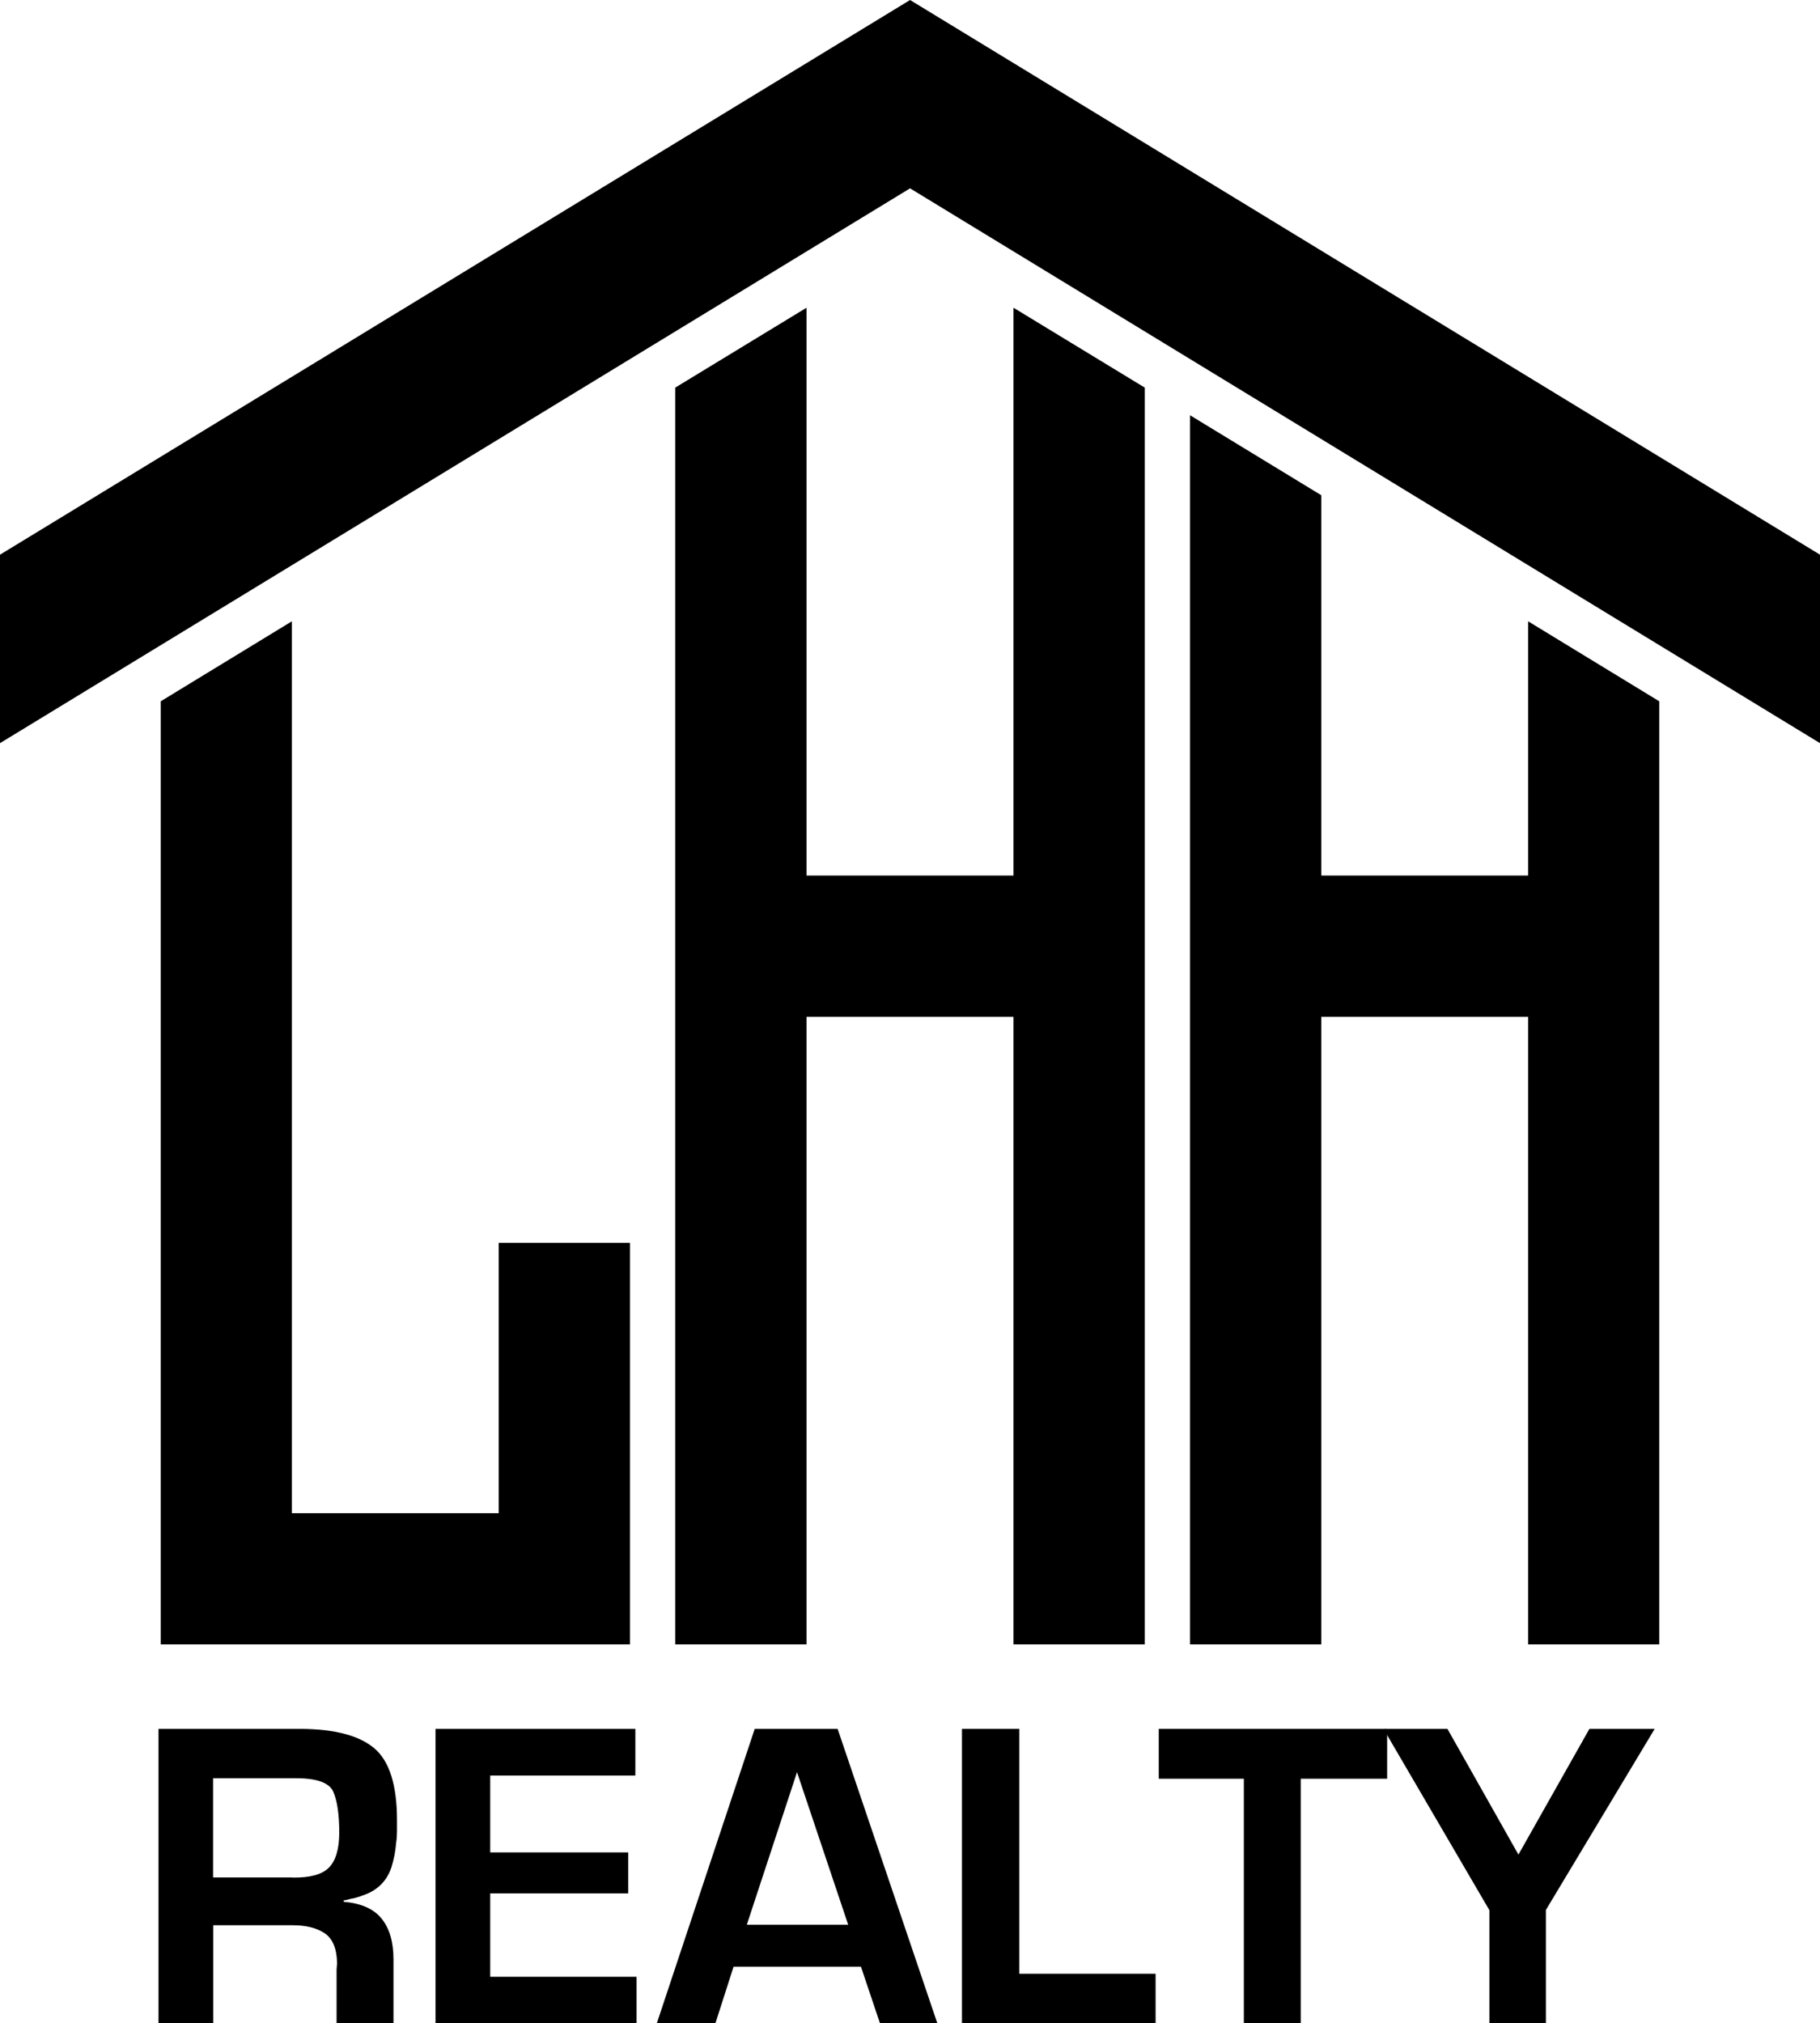
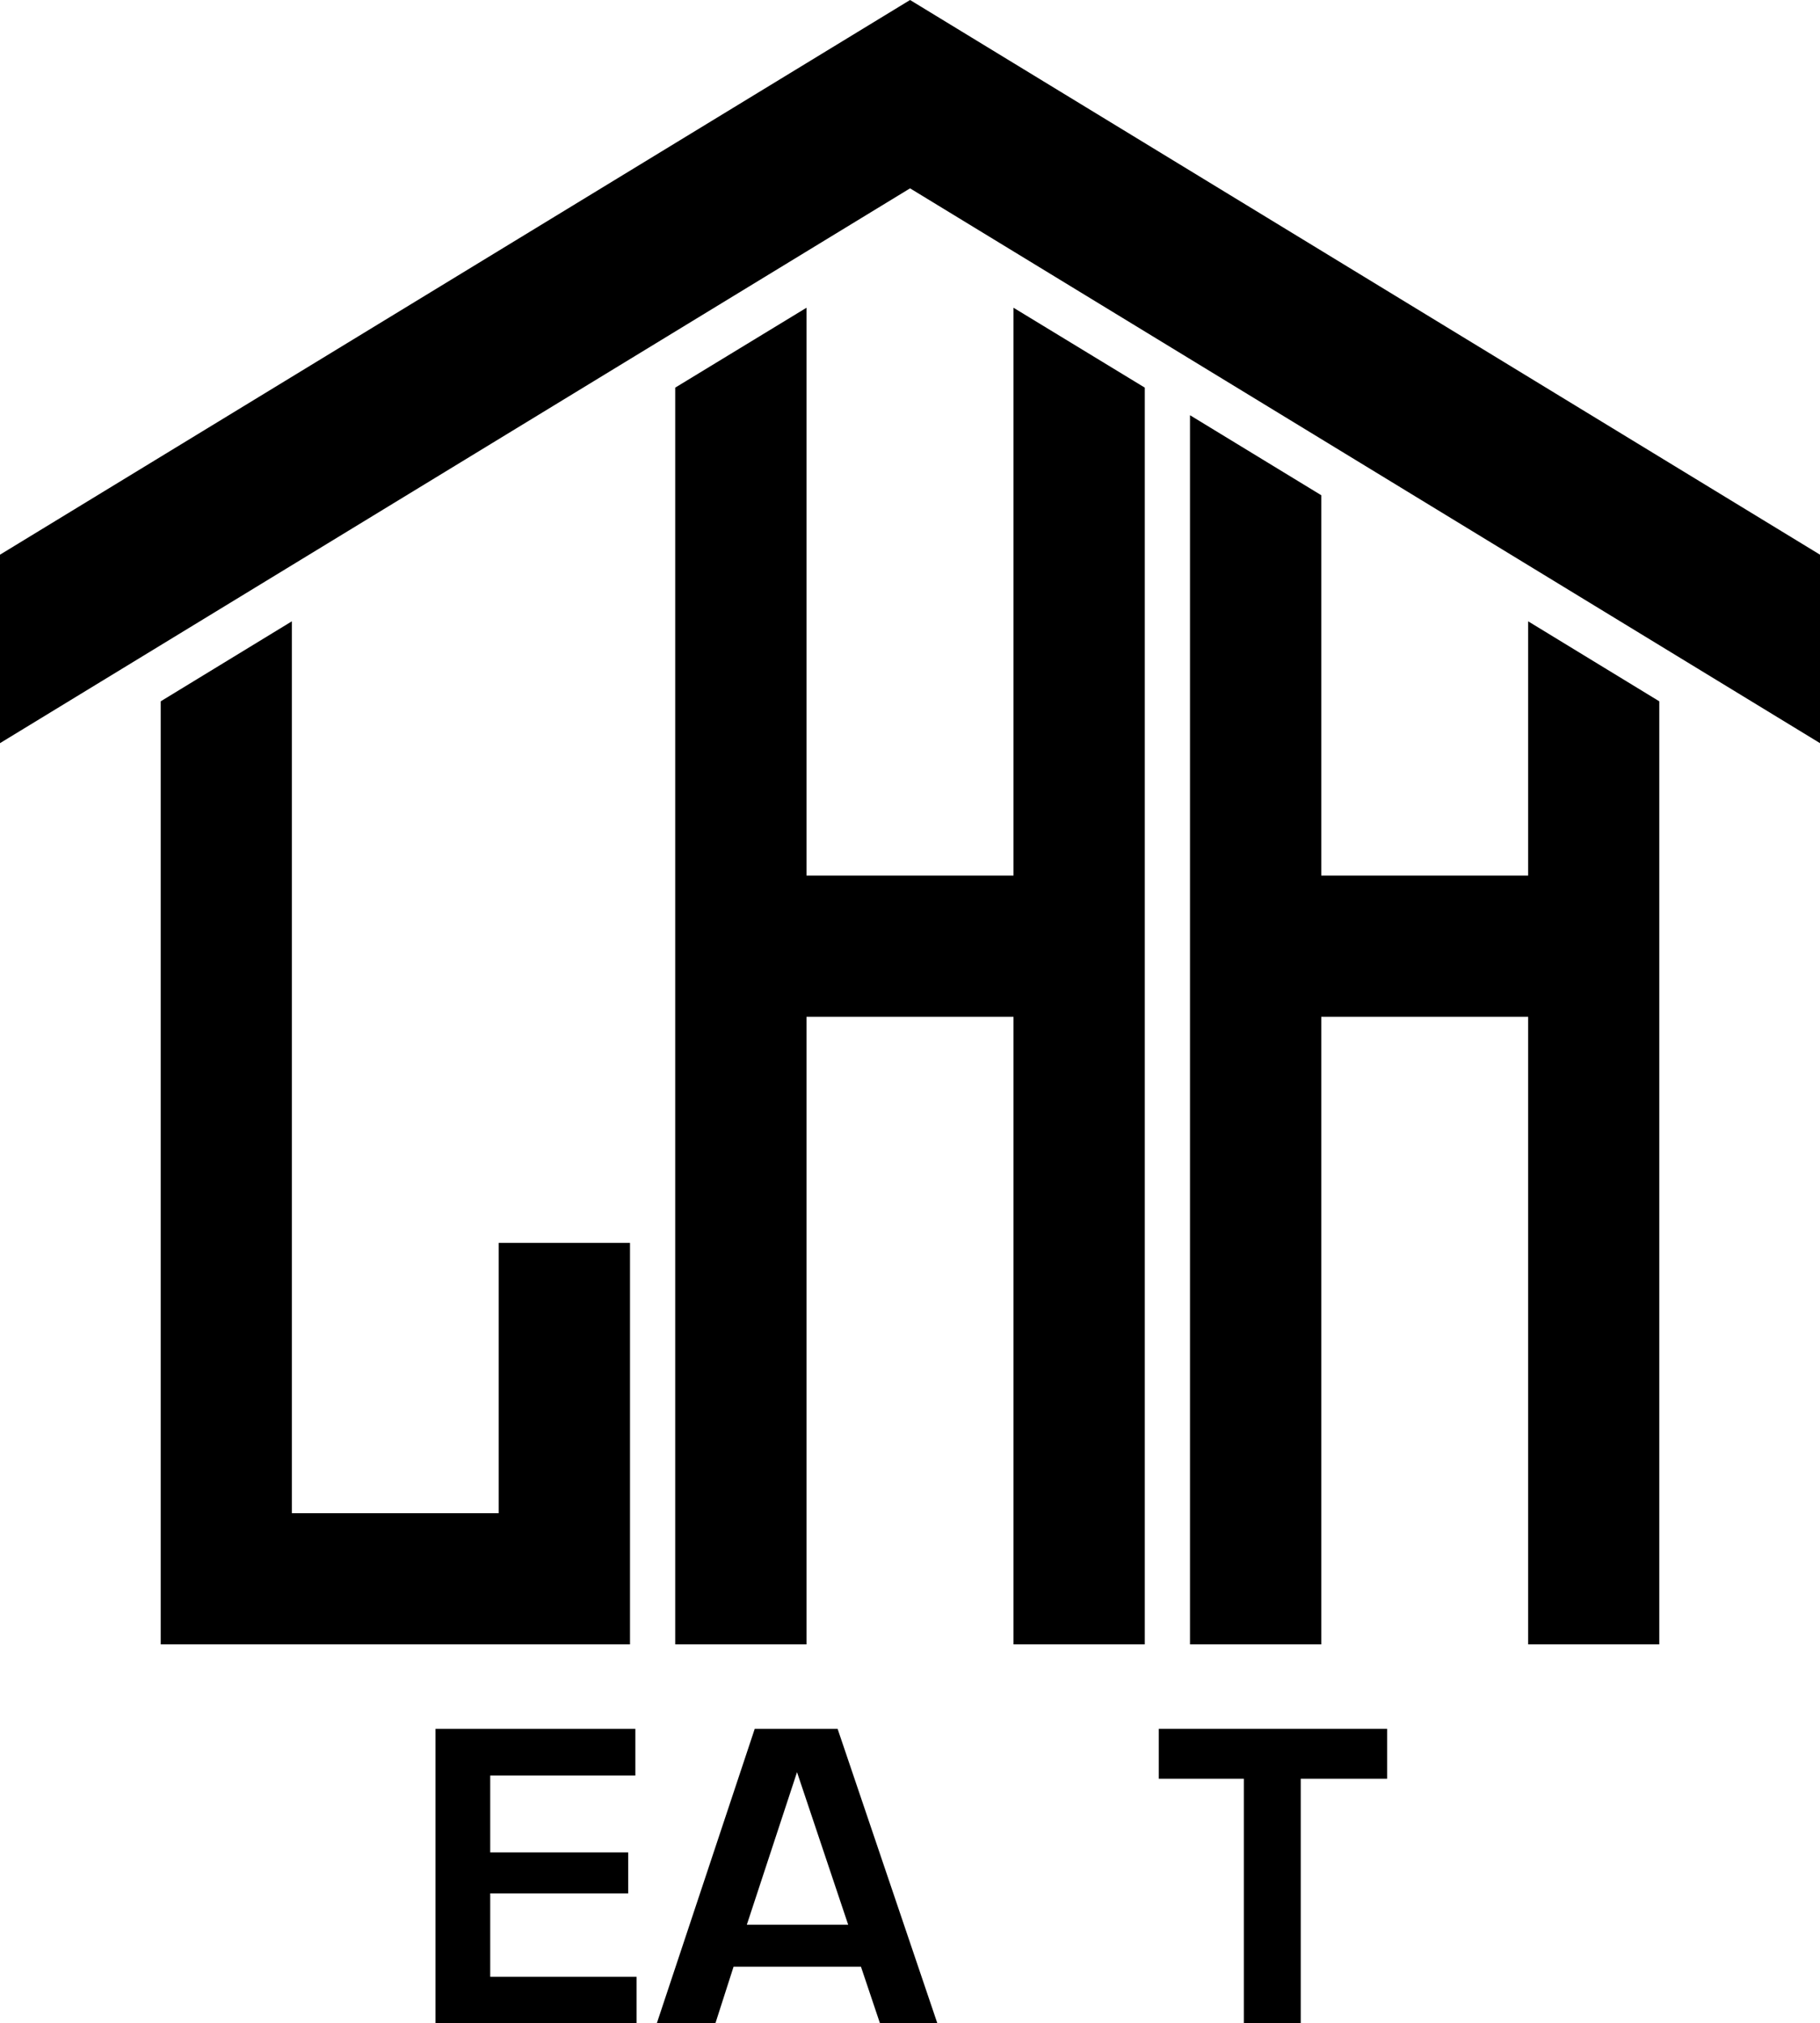
<svg xmlns="http://www.w3.org/2000/svg" id="Layer_1" data-name="Layer 1" viewBox="0 0 149.73 166.39">
  <polygon points="74.87 0 0 45.62 0 61.12 74.87 15.49 149.73 61.12 149.73 45.62 74.87 0" />
  <polygon points="41.03 124.45 24.01 124.45 24.01 51.1 13.22 57.68 13.22 135.24 51.83 135.24 51.83 102.22 41.03 102.22 41.03 124.45" />
  <polygon points="83.38 72.01 66.35 72.01 66.35 25.31 55.55 31.88 55.55 135.24 66.35 135.24 66.35 83.63 83.38 83.63 83.38 135.24 94.18 135.24 94.18 31.88 83.38 25.31 83.38 72.01" />
  <polygon points="125.72 72.01 108.7 72.01 108.7 40.73 97.9 34.15 97.9 135.24 108.7 135.24 108.7 83.63 125.72 83.63 125.72 135.24 136.51 135.24 136.51 57.68 125.72 51.1 125.72 72.01" />
  <g>
-     <path d="M13.04,142.19h11.75c2.78,.02,4.79,.56,6.02,1.61,1.23,1.05,1.85,3.02,1.85,5.9v.91c0,.31-.02,.63-.07,.94-.05,.68-.18,1.34-.38,2-.21,.65-.56,1.2-1.07,1.63-.29,.24-.61,.44-.96,.58-.35,.14-.71,.27-1.07,.36-.15,.02-.28,.05-.42,.09s-.27,.07-.42,.09v.11c1.43,.12,2.47,.58,3.12,1.38s.98,1.91,.98,3.34v5.26h-4.68v-4.39l.04-.54c-.02-1.21-.37-2.03-1.03-2.47-.67-.44-1.54-.65-2.63-.65h-6.53v8.05h-4.5v-24.2Zm11.03,12.23c1.43,.02,2.43-.25,2.99-.82s.85-1.53,.85-2.88c0-1.5-.17-2.62-.49-3.36-.33-.74-1.35-1.11-3.07-1.11h-6.82v8.16h6.53Z" />
    <path d="M40.33,152.35h11.35v3.37h-11.35v6.86h12.04v3.81h-16.54v-24.2h16.44v3.84h-11.94v6.31Z" />
    <path d="M60.35,161.75l-1.49,4.64h-4.82l8.05-24.2h6.82l8.2,24.2h-4.72l-1.56-4.64h-10.48Zm5.22-16l-4.13,12.55h8.34l-4.21-12.55Z" />
-     <path d="M83.86,162.33h11.21v4.06h-15.93v-24.2h4.72v20.13Z" />
    <path d="M107.01,166.39h-4.68v-20.1h-7v-4.1h18.79v4.1h-7.11v20.1Z" />
-     <path d="M127.18,157.1v9.29h-4.65v-9.29l-8.71-14.91h5.26l5.84,10.34,5.84-10.34h5.37l-8.96,14.91Z" />
  </g>
</svg>